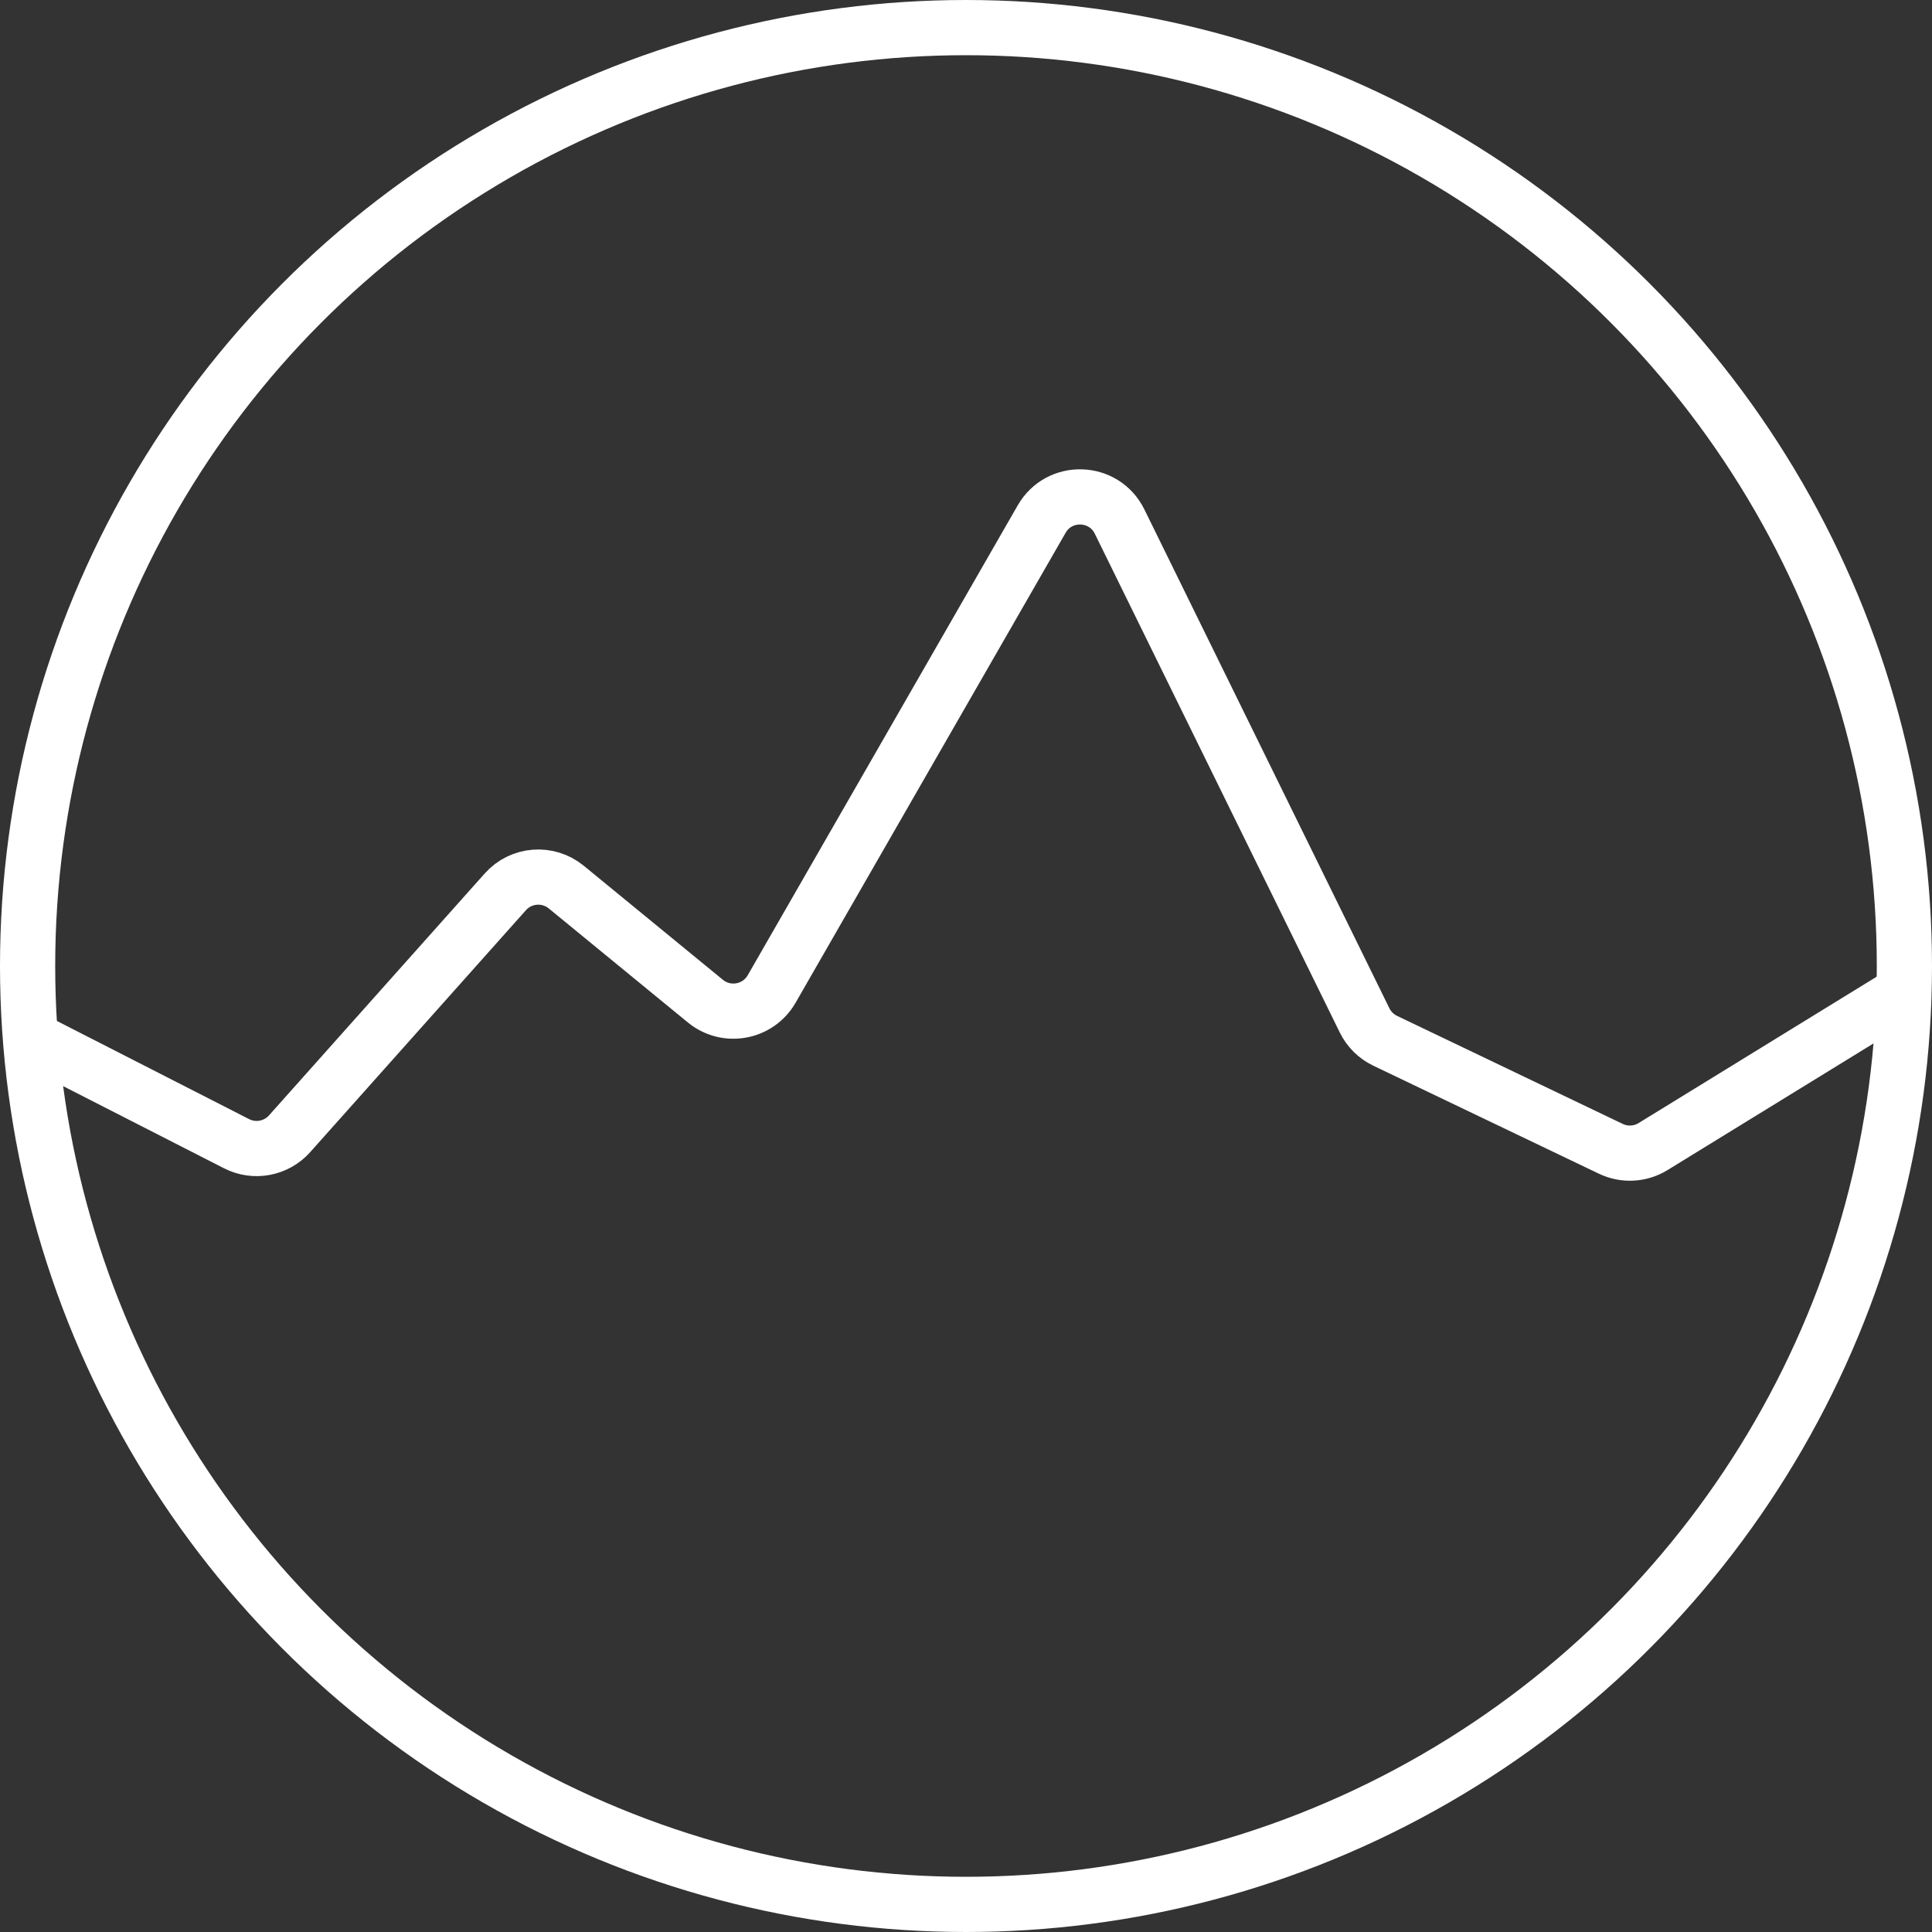
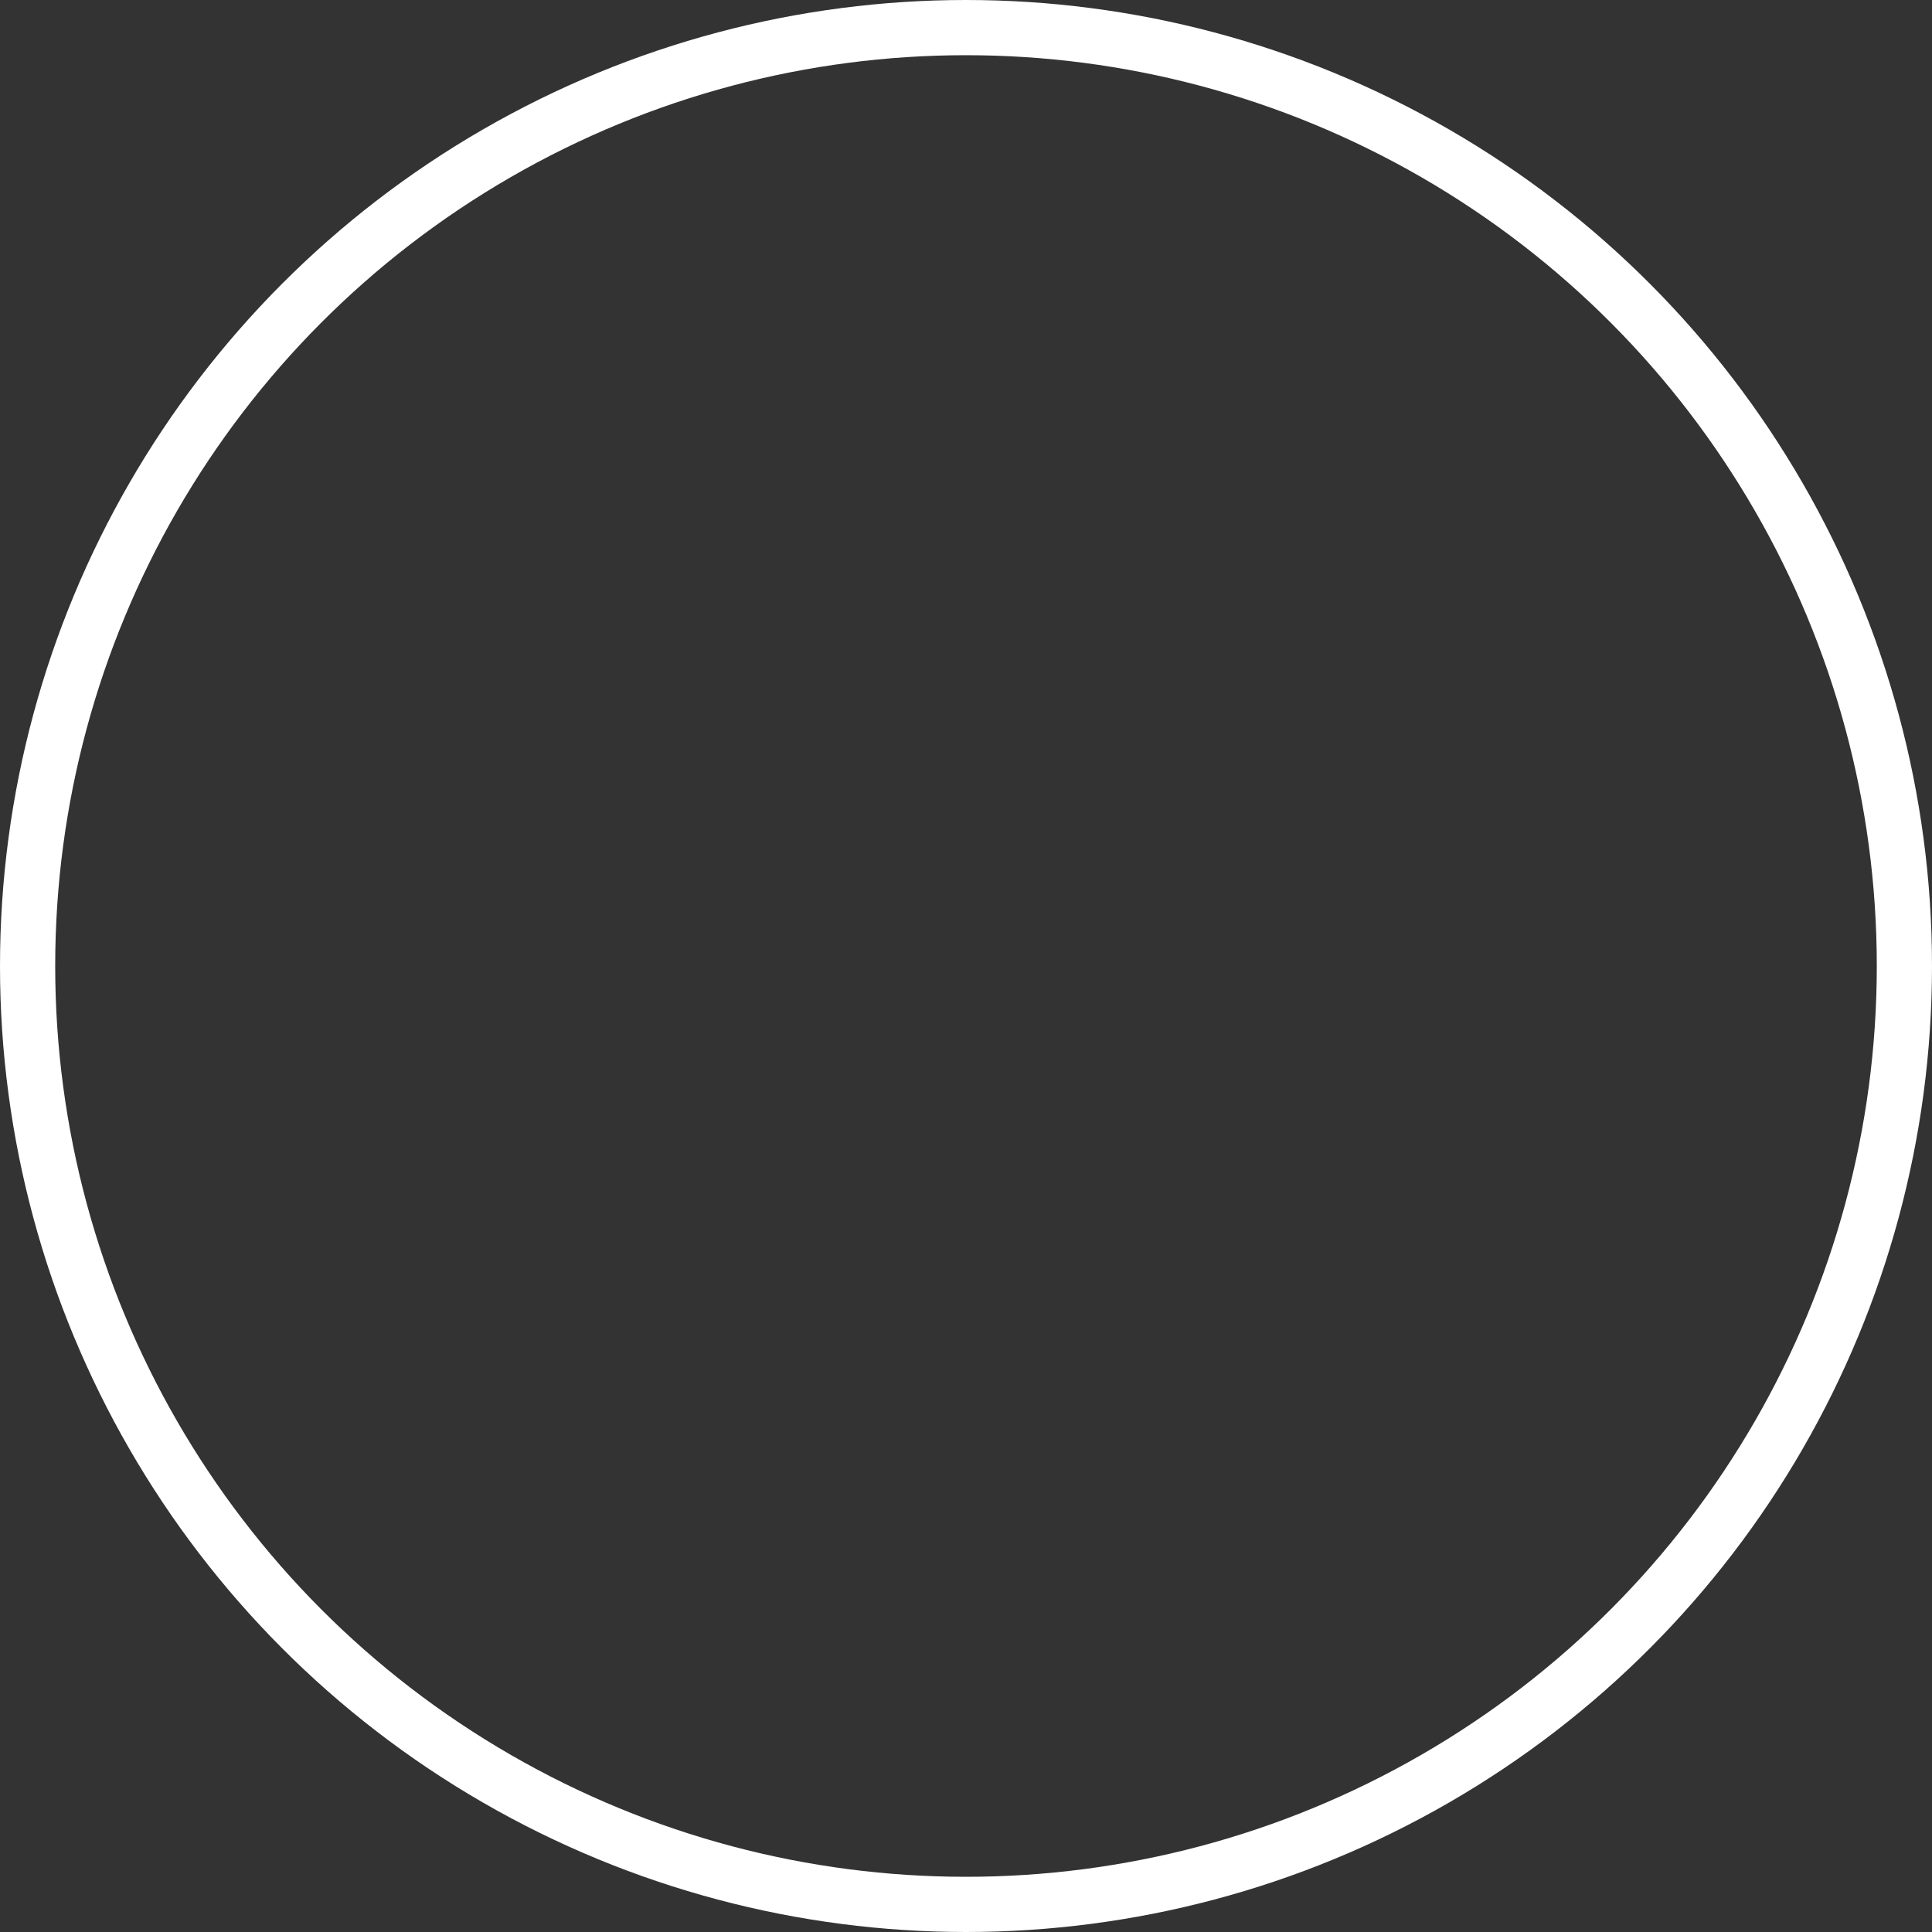
<svg xmlns="http://www.w3.org/2000/svg" width="350" height="350" viewBox="0 0 350 350" fill="none">
  <rect x="0" y="0" width="350" height="350" fill="#333333" stroke="none" />
  <circle cx="175" cy="175" r="170" stroke="white" stroke-width="10" />
-   <path d="M4 187.351L42.854 207.192C46.094 208.846 50.042 208.106 52.463 205.391L91.542 161.568C94.396 158.366 99.267 157.986 102.584 160.705L127.786 181.364C131.609 184.498 137.331 183.449 139.794 179.163L188.709 94.034C191.901 88.479 200.001 88.743 202.826 94.493L222.318 134.176L247.213 184.861C248.006 186.474 249.318 187.773 250.94 188.549L291.816 208.118C294.267 209.291 297.145 209.14 299.46 207.717L347 178.489" stroke="white" stroke-width="10" />
</svg>